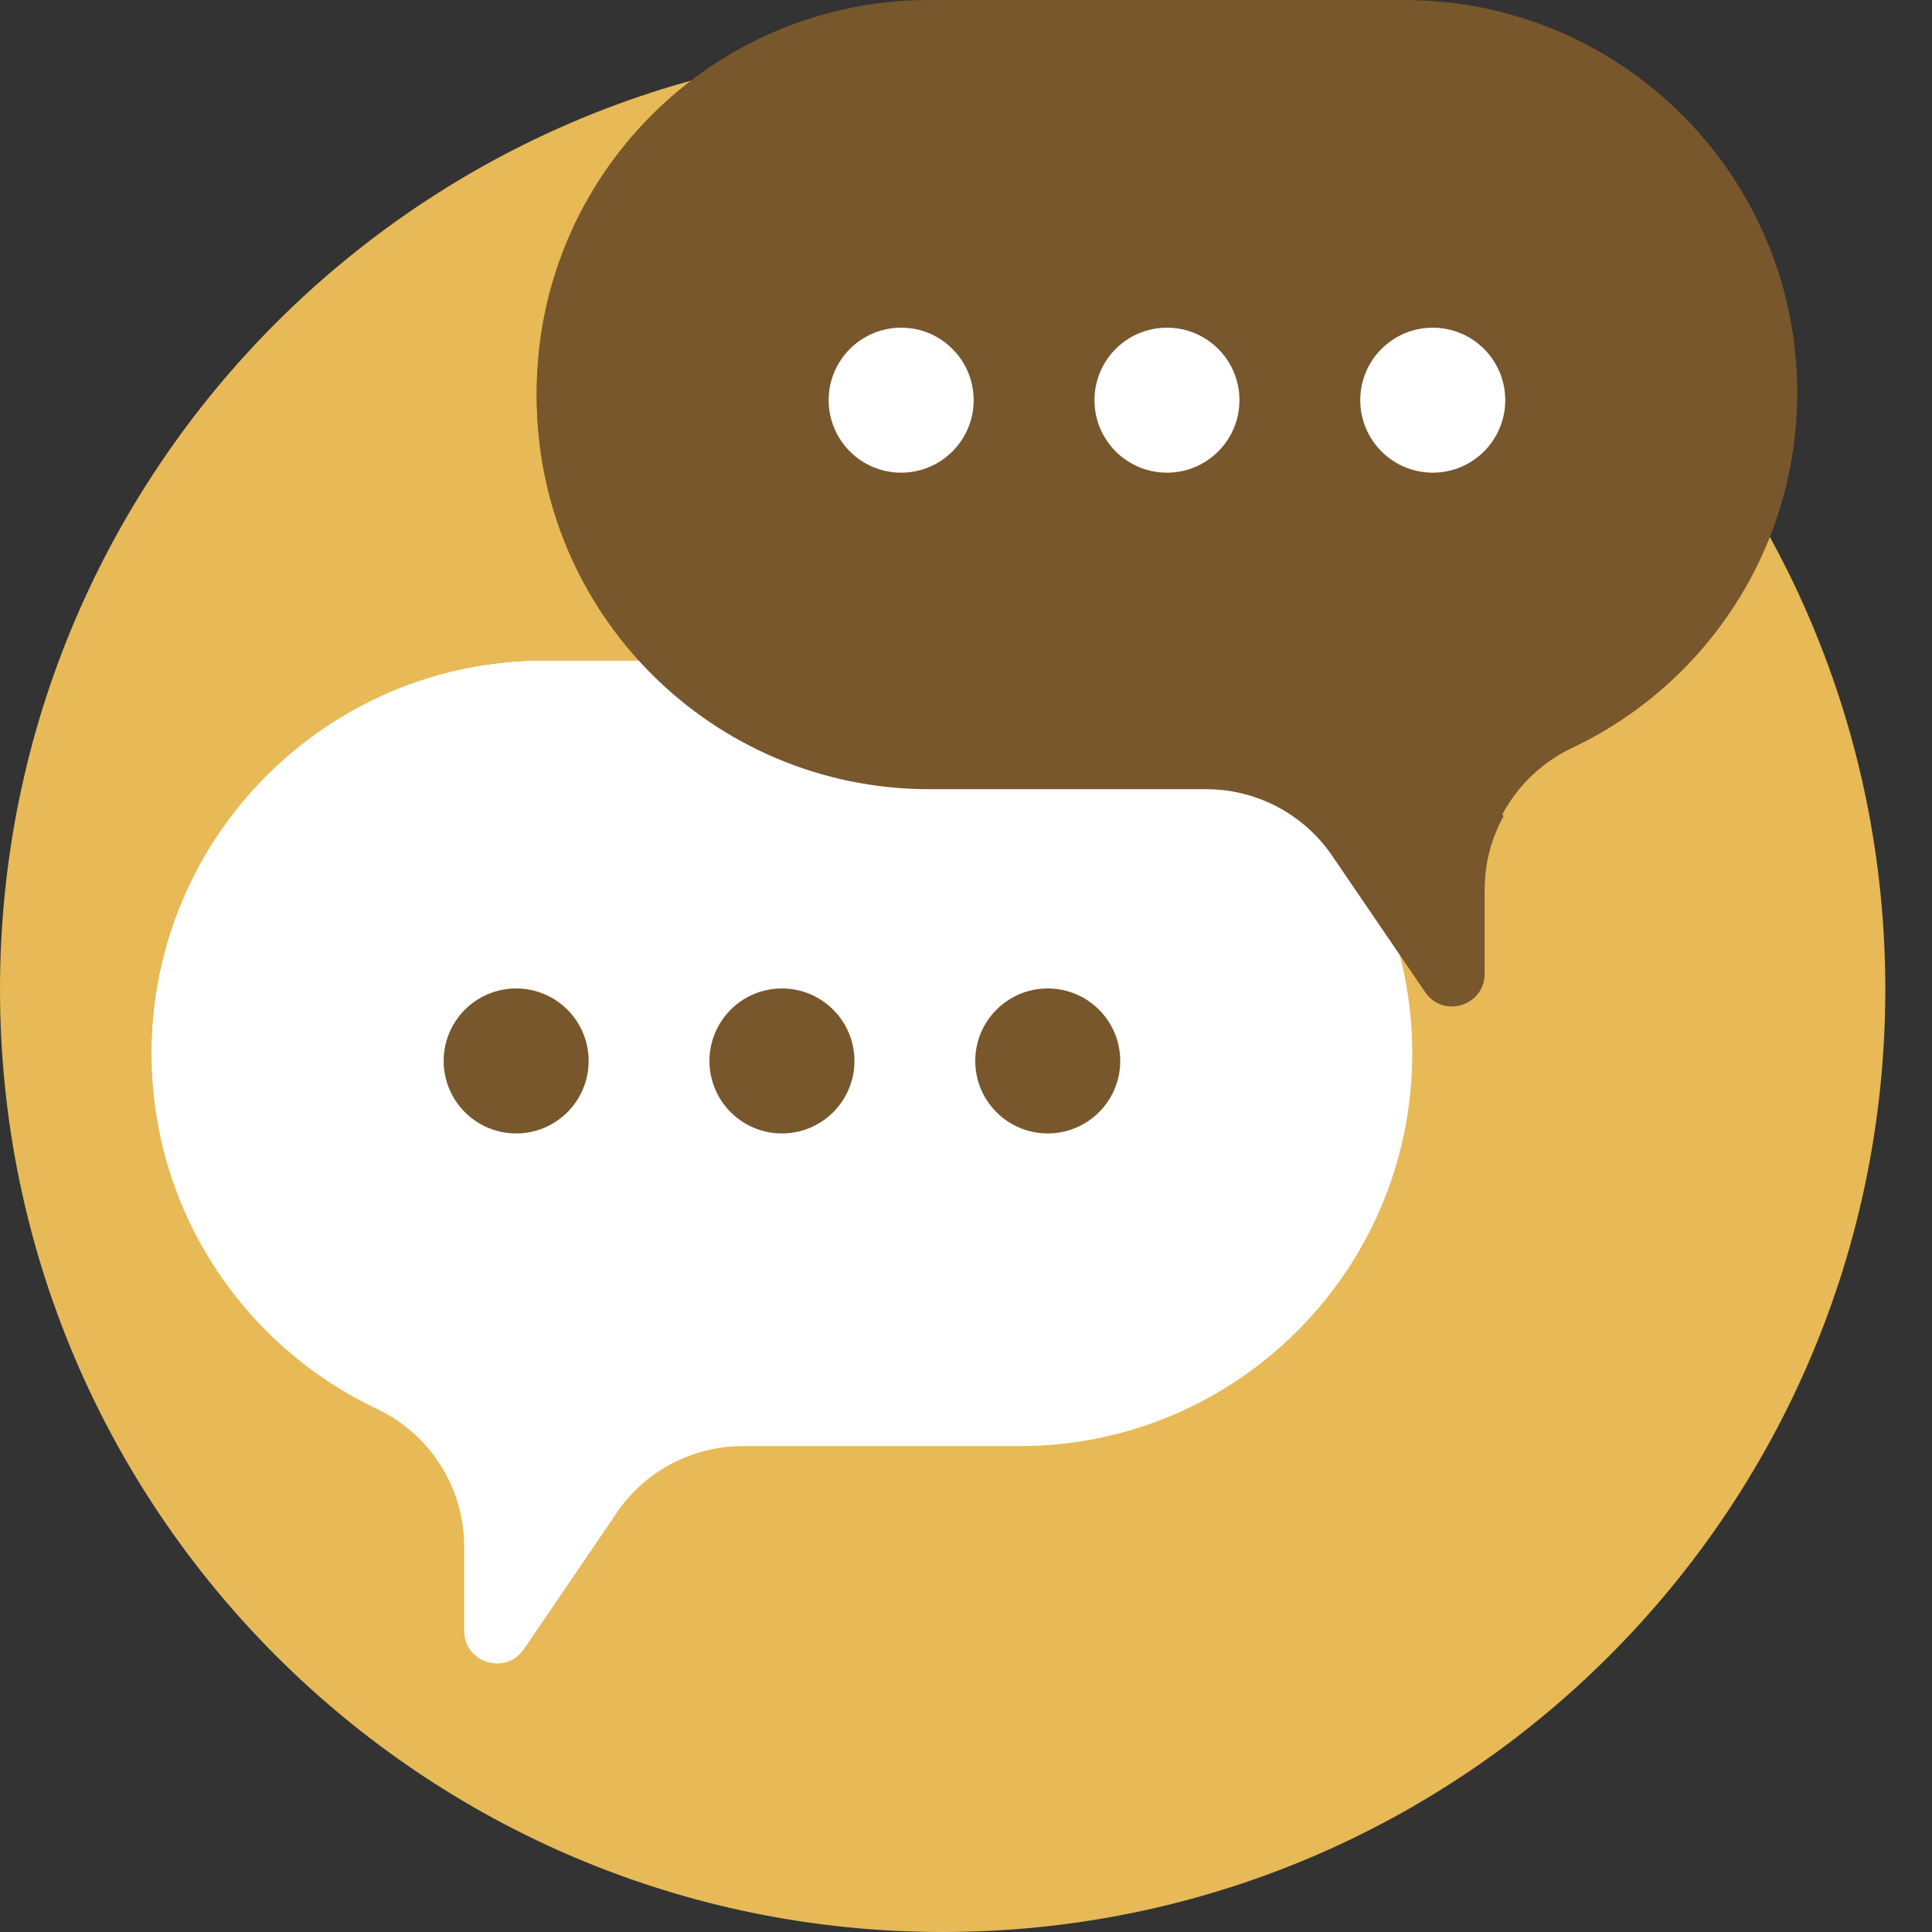
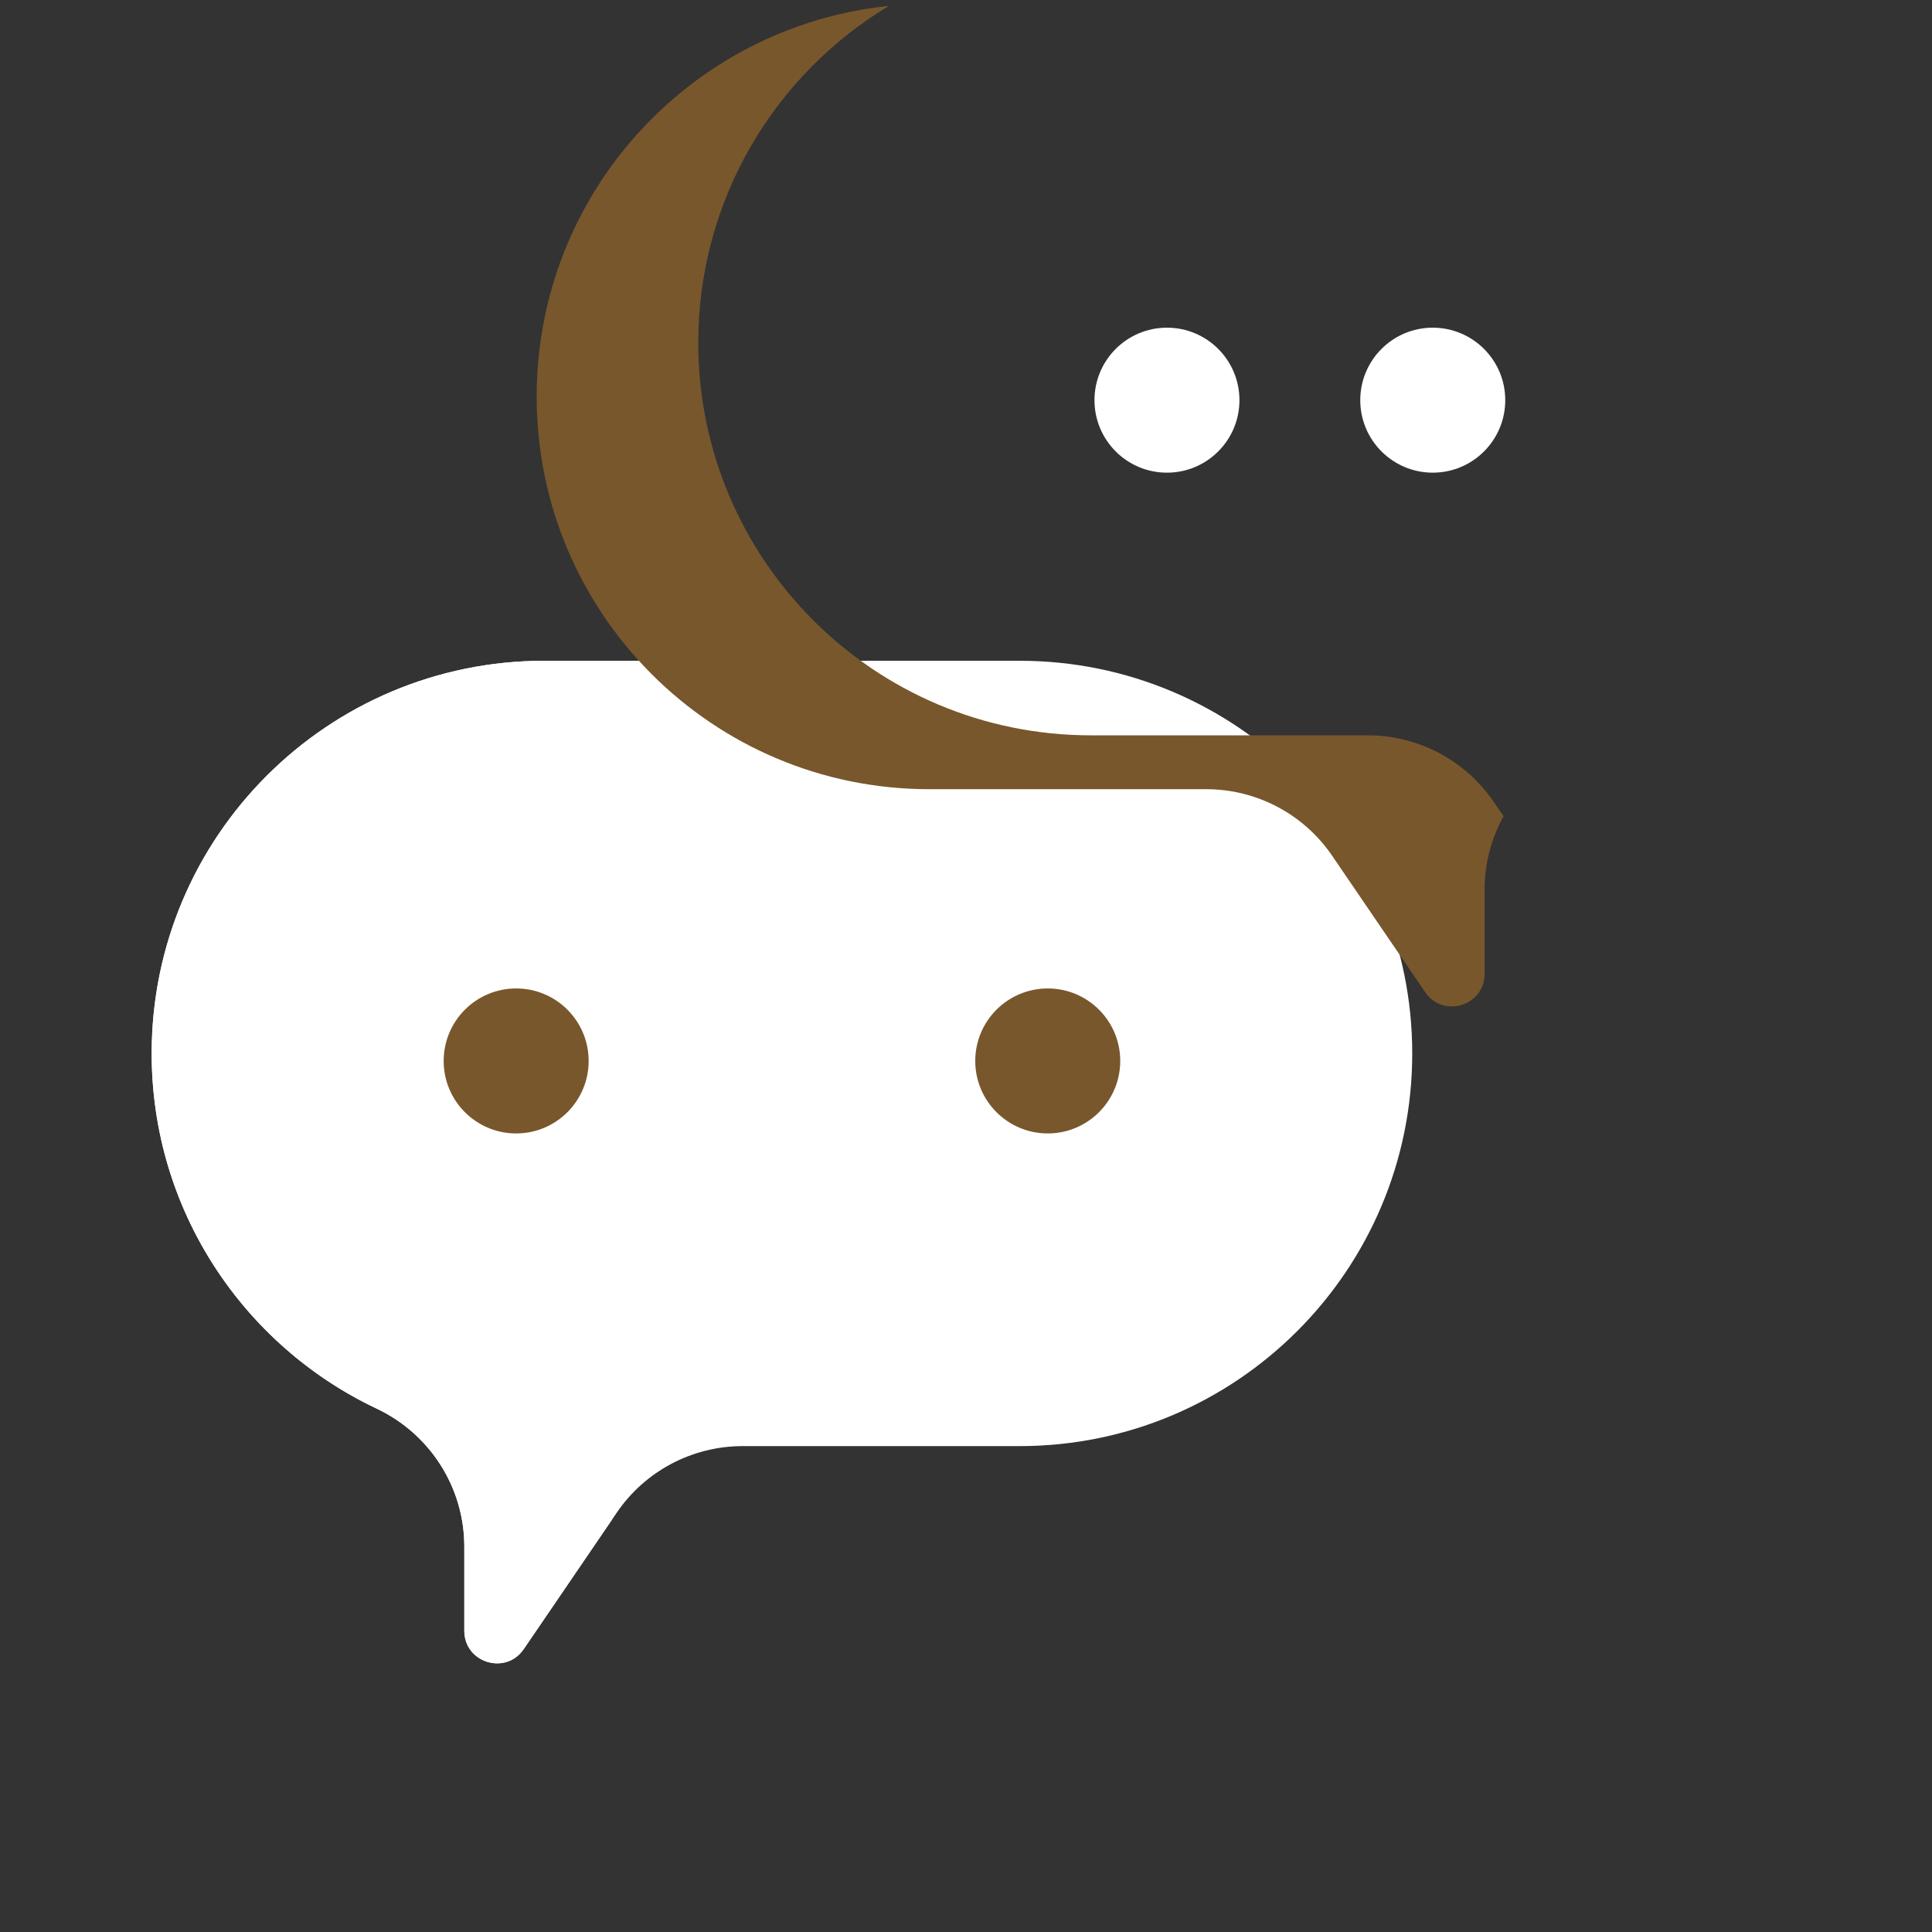
<svg xmlns="http://www.w3.org/2000/svg" width="232" height="232" viewBox="0 0 232 232" fill="none">
  <rect x="0" y="0" width="232" height="232" fill="#333333" stroke="none" />
-   <path d="M226.394 118.802C226.394 181.319 175.715 232 113.198 232C50.681 232 0 181.319 0 118.802C0 56.285 50.681 5.605 113.198 5.605C175.715 5.605 226.394 56.285 226.394 118.802Z" fill="#E7B957" />
  <path d="M122.432 79.347H65.366C39.324 79.347 18.213 100.458 18.213 126.5C18.213 145.338 29.261 161.596 45.23 169.149C51.643 172.182 55.757 178.615 55.757 185.709V195.825C55.757 199.671 60.727 201.204 62.892 198.026L74.062 181.643C77.471 176.645 83.13 173.653 89.18 173.653H122.432C148.474 173.653 169.585 152.542 169.585 126.5C169.583 100.458 148.472 79.347 122.432 79.347Z" fill="white" />
  <path d="M63.249 169.149C47.28 161.596 36.232 145.338 36.232 126.5C36.232 100.458 57.343 79.347 83.385 79.347H65.366C39.324 79.347 18.213 100.458 18.213 126.5C18.213 145.338 29.26 161.596 45.229 169.149C51.643 172.182 55.755 178.615 55.755 185.709V195.825C55.755 199.671 60.725 201.204 62.892 198.026L73.478 182.498C72.445 176.721 68.676 171.715 63.249 169.149Z" fill="white" />
  <path d="M70.686 127.401C70.686 132.209 66.79 136.106 61.982 136.106C57.175 136.106 53.277 132.209 53.277 127.401C53.277 122.594 57.175 118.696 61.982 118.696C66.79 118.696 70.686 122.594 70.686 127.401Z" fill="#78572C" />
-   <path d="M102.604 127.401C102.604 132.209 98.707 136.106 93.899 136.106C89.092 136.106 85.194 132.209 85.194 127.401C85.194 122.594 89.092 118.696 93.899 118.696C98.707 118.696 102.604 122.594 102.604 127.401Z" fill="#78572C" />
  <path d="M134.521 127.401C134.521 132.209 130.624 136.106 125.816 136.106C121.009 136.106 117.111 132.209 117.111 127.401C117.111 122.594 121.009 118.696 125.816 118.696C130.624 118.696 134.521 122.594 134.521 127.401Z" fill="#78572C" />
-   <path d="M111.6 0H168.663C194.706 0 215.817 21.111 215.817 47.153C215.817 65.992 204.77 82.248 188.801 89.802C182.386 92.836 178.274 99.268 178.274 106.362V116.478C178.274 120.322 173.304 121.857 171.138 118.68L159.967 102.295C156.56 97.296 150.901 94.307 144.849 94.307H111.6C85.557 94.307 64.446 73.196 64.446 47.153C64.446 21.111 85.557 0 111.6 0Z" fill="#78572C" />
  <path d="M164.256 88.301H131.004C104.962 88.301 83.851 67.188 83.851 41.148C83.851 23.98 93.027 8.956 106.741 0.71C82.982 3.142 64.446 23.214 64.446 47.615C64.446 73.658 85.557 94.769 111.6 94.769H144.851C150.901 94.769 156.56 97.76 159.967 102.759L171.138 119.142C173.304 122.319 178.274 120.786 178.274 116.94V106.824C178.274 103.677 179.087 100.661 180.549 98.013L179.372 96.291C175.965 91.291 170.306 88.301 164.256 88.301Z" fill="#78572C" />
  <path d="M180.755 48.054C180.755 52.861 176.857 56.759 172.05 56.759C167.242 56.759 163.345 52.861 163.345 48.054C163.345 43.247 167.242 39.349 172.05 39.349C176.857 39.349 180.755 43.247 180.755 48.054Z" fill="white" />
  <path d="M148.836 48.054C148.836 52.861 144.94 56.759 140.133 56.759C135.325 56.759 131.428 52.861 131.428 48.054C131.428 43.247 135.325 39.349 140.133 39.349C144.94 39.349 148.836 43.247 148.836 48.054Z" fill="white" />
-   <path d="M116.919 48.054C116.919 52.861 113.021 56.759 108.214 56.759C103.406 56.759 99.509 52.861 99.509 48.054C99.509 43.247 103.406 39.349 108.214 39.349C113.021 39.349 116.919 43.247 116.919 48.054Z" fill="white" />
</svg>